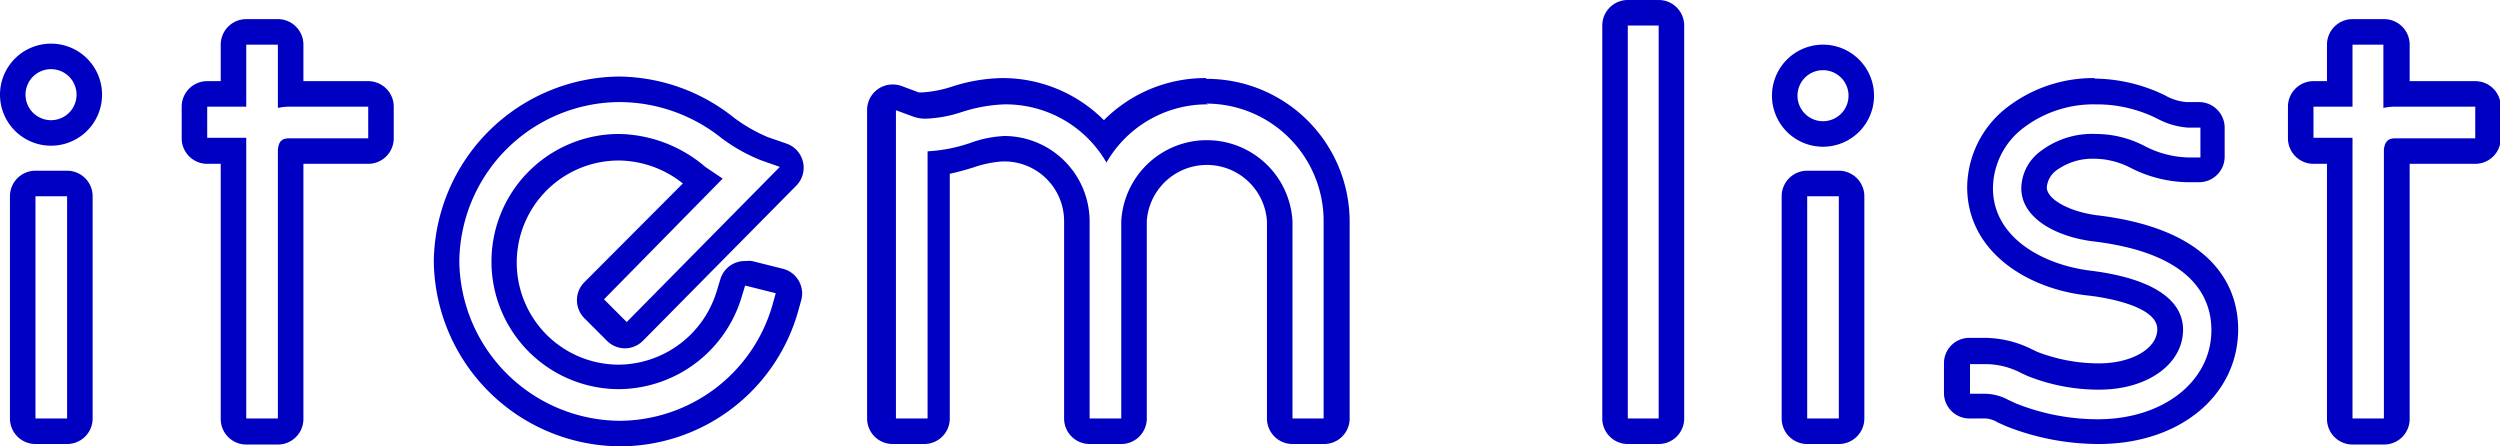
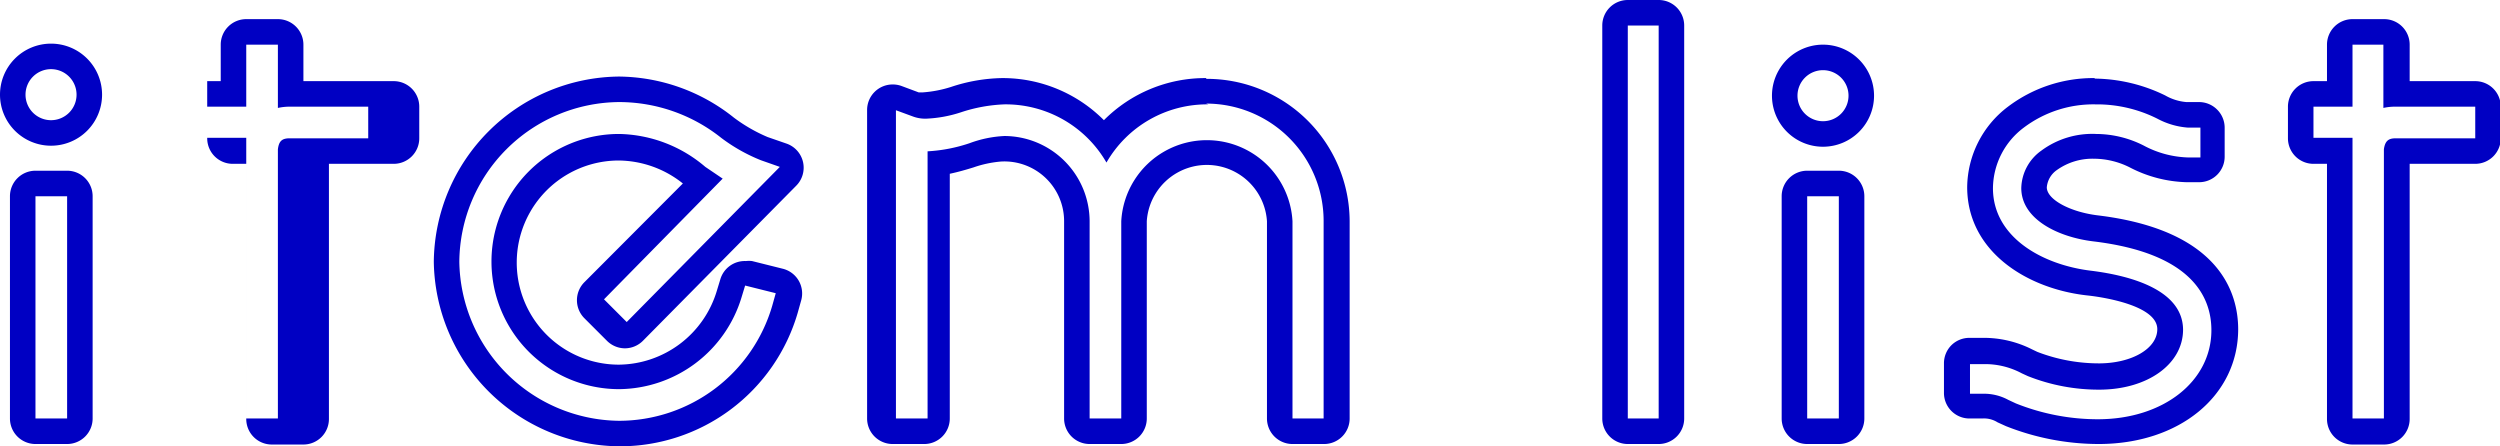
<svg xmlns="http://www.w3.org/2000/svg" width="97.97" height="17.49" viewBox="0 0 97.97 17.49">
  <defs>
    <style>.cls-1{fill:#0000c3;}</style>
  </defs>
  <title>item_list_ttl</title>
  <g id="レイヤー_2" data-name="レイヤー 2">
    <g id="text">
-       <path class="cls-1" d="M65,1V16.4H63.79V1H65m28.4.75V4.23a2.09,2.09,0,0,1,.46-.05H97V5.42H93.89c-.26,0-.42.07-.47.43V16.4H92.19v-11H90.66V4.18h1.53V1.75h1.24m-82.54,0V4.23a2.16,2.16,0,0,1,.46-.05h3.08V5.42H11.35c-.3,0-.42.11-.46.43V16.4H9.65v-11H8.12V4.18H9.65V1.75h1.24m60.55,1a1,1,0,0,1,1,1,1,1,0,0,1-1,1,1,1,0,0,1-1-1,1,1,0,0,1,1-1M2,2.71a1,1,0,0,1,1,1,1,1,0,0,1-1,1,1,1,0,0,1-1-1,1,1,0,0,1,1-1M24.26,4a6.43,6.43,0,0,1,4,1.4,6.71,6.71,0,0,0,1.56.88l.74.26-6,6.08-.89-.89L28.32,7l-.68-.46a5.34,5.34,0,0,0-3.38-1.29,5,5,0,1,0,0,10,5.06,5.06,0,0,0,4.8-3.6l.14-.46,1.2.3-.14.5a6.26,6.26,0,0,1-6,4.5A6.33,6.33,0,0,1,18,10.26,6.31,6.31,0,0,1,24.26,4m23,.06a4.6,4.6,0,0,1,4.61,4.58V16.4H50.65V8.67a3.36,3.36,0,0,0-6.71,0V16.4H42.7V8.67a3.35,3.35,0,0,0-3.34-3.34A4.52,4.52,0,0,0,38,5.61a6.19,6.19,0,0,1-1.65.32V16.4H35.11V4.32l.68.25a1.37,1.37,0,0,0,.51.08,5,5,0,0,0,1.36-.25,6.11,6.11,0,0,1,1.7-.31,4.56,4.56,0,0,1,4,2.28,4.55,4.55,0,0,1,4-2.28m34.84,0a5.28,5.28,0,0,1,2.34.56A3,3,0,0,0,85.73,5h.5V6.17h-.5A3.91,3.91,0,0,1,84,5.7a4.15,4.15,0,0,0-1.85-.45h0A3.35,3.35,0,0,0,80,5.9a1.85,1.85,0,0,0-.79,1.47c0,1.21,1.42,1.92,2.83,2.09,3.82.46,4.62,2.15,4.62,3.48,0,2-1.88,3.49-4.45,3.49h0A8.67,8.67,0,0,1,79,15.81l-.3-.14a2,2,0,0,0-1-.24h-.5V14.27h.5a3.05,3.05,0,0,1,1.53.36l.24.11a7.53,7.53,0,0,0,2.79.53h0c1.9,0,3.28-1,3.29-2.34,0-1.55-2-2.12-3.6-2.32-1.92-.23-3.86-1.32-3.85-3.25A3,3,0,0,1,79.31,5a4.53,4.53,0,0,1,2.79-.91h0M72.06,7.69V16.4H70.82V7.69h1.24m-69.43,0V16.4H1.39V7.69H2.63M65,0H63.79a1,1,0,0,0-1,1V16.4a1,1,0,0,0,1,1H65a1,1,0,0,0,1-1V1a1,1,0,0,0-1-1Zm28.4.75H92.19a1,1,0,0,0-1,1V3.18h-.53a1,1,0,0,0-1,1V5.42a1,1,0,0,0,1,1h.53v10a1,1,0,0,0,1,1h1.24a1,1,0,0,0,1-1v-10H97a1,1,0,0,0,1-1V4.18a1,1,0,0,0-1-1H94.43V1.75a1,1,0,0,0-1-1ZM10.89.75H9.65a1,1,0,0,0-1,1V3.18H8.12a1,1,0,0,0-1,1V5.42a1,1,0,0,0,1,1h.53v10a1,1,0,0,0,1,1h1.24a1,1,0,0,0,1-1v-10h2.54a1,1,0,0,0,1-1V4.18a1,1,0,0,0-1-1H11.89V1.75a1,1,0,0,0-1-1Zm60.55,1a2,2,0,1,0,0,4,2,2,0,0,0,2-2,2,2,0,0,0-2-2ZM2,1.71a2,2,0,1,0,2,2,2,2,0,0,0-2-2ZM24.26,3A7.33,7.33,0,0,0,17,10.26a7.34,7.34,0,0,0,7.26,7.23,7.26,7.26,0,0,0,7-5.23l.14-.5A1,1,0,0,0,31.3,11a1,1,0,0,0-.63-.47l-1.2-.3a1,1,0,0,0-.24,0,1,1,0,0,0-1,.71l-.14.46a4.05,4.05,0,0,1-3.84,2.89,4,4,0,1,1,0-8,4.08,4.08,0,0,1,2.51.9L22.9,11.06a1,1,0,0,0,0,1.41l.88.88a1,1,0,0,0,.71.3h0a1,1,0,0,0,.71-.3l6-6.07a1,1,0,0,0-.37-1.65l-.75-.26a6.26,6.26,0,0,1-1.32-.76A7.31,7.31,0,0,0,24.26,3Zm23,.06a5.6,5.6,0,0,0-4,1.65,5.6,5.6,0,0,0-4-1.65,6.67,6.67,0,0,0-2,.35,4.76,4.76,0,0,1-1.09.21c-.12,0-.16,0-.17,0l-.67-.25a1,1,0,0,0-.35-.06,1,1,0,0,0-1,1V16.4a1,1,0,0,0,1,1h1.24a1,1,0,0,0,1-1V6.81c.33-.07.64-.16.93-.25a4.38,4.38,0,0,1,1.08-.23A2.34,2.34,0,0,1,41.7,8.67V16.4a1,1,0,0,0,1,1h1.24a1,1,0,0,0,1-1V8.67a2.36,2.36,0,0,1,4.71,0V16.4a1,1,0,0,0,1,1h1.24a1,1,0,0,0,1-1V8.67a5.6,5.6,0,0,0-5.61-5.58Zm34.84,0h0a5.54,5.54,0,0,0-3.41,1.12,4,4,0,0,0-1.6,3.15c0,2.54,2.37,4,4.73,4.25.64.07,2.72.4,2.72,1.32,0,.76-1,1.34-2.29,1.34a6.72,6.72,0,0,1-2.41-.45l-.21-.1a4.19,4.19,0,0,0-1.95-.45h-.5a1,1,0,0,0-.71.29,1,1,0,0,0-.29.71v1.16a1,1,0,0,0,1,1h.5a1,1,0,0,1,.6.15l.33.15a9.89,9.89,0,0,0,3.63.7c3.17,0,5.46-1.89,5.47-4.49,0-1.42-.71-3.89-5.5-4.47-1.08-.13-2-.62-2-1.1a.92.92,0,0,1,.4-.68,2.4,2.4,0,0,1,1.45-.44,3.15,3.15,0,0,1,1.44.36,5.09,5.09,0,0,0,2.18.56h.5a1,1,0,0,0,1-1V5a1,1,0,0,0-.29-.7,1,1,0,0,0-.71-.3h-.5a2,2,0,0,1-.83-.26,6.43,6.43,0,0,0-2.78-.66ZM72.06,6.69H70.82a1,1,0,0,0-1,1V16.4a1,1,0,0,0,1,1h1.24a1,1,0,0,0,1-1V7.69a1,1,0,0,0-1-1Zm-69.43,0H1.39a1,1,0,0,0-1,1V16.4a1,1,0,0,0,1,1H2.63a1,1,0,0,0,1-1V7.69a1,1,0,0,0-1-1Z" />
+       <path class="cls-1" d="M65,1V16.4H63.79V1H65m28.4.75V4.23a2.09,2.09,0,0,1,.46-.05H97V5.42H93.89c-.26,0-.42.07-.47.43V16.4H92.19v-11H90.66V4.18h1.53V1.75h1.24m-82.54,0V4.23a2.16,2.16,0,0,1,.46-.05h3.08V5.42H11.35c-.3,0-.42.11-.46.43V16.4H9.65v-11H8.12V4.18H9.65V1.75h1.24m60.55,1a1,1,0,0,1,1,1,1,1,0,0,1-1,1,1,1,0,0,1-1-1,1,1,0,0,1,1-1M2,2.71a1,1,0,0,1,1,1,1,1,0,0,1-1,1,1,1,0,0,1-1-1,1,1,0,0,1,1-1M24.26,4a6.43,6.43,0,0,1,4,1.4,6.71,6.71,0,0,0,1.56.88l.74.26-6,6.08-.89-.89L28.32,7l-.68-.46a5.34,5.34,0,0,0-3.38-1.29,5,5,0,1,0,0,10,5.06,5.06,0,0,0,4.8-3.6l.14-.46,1.2.3-.14.5a6.26,6.26,0,0,1-6,4.5A6.33,6.33,0,0,1,18,10.26,6.31,6.31,0,0,1,24.26,4m23,.06a4.6,4.6,0,0,1,4.61,4.58V16.4H50.65V8.67a3.36,3.36,0,0,0-6.71,0V16.4H42.7V8.67a3.35,3.35,0,0,0-3.34-3.34A4.52,4.52,0,0,0,38,5.61a6.19,6.19,0,0,1-1.65.32V16.4H35.11V4.32l.68.25a1.37,1.37,0,0,0,.51.08,5,5,0,0,0,1.36-.25,6.11,6.11,0,0,1,1.7-.31,4.56,4.56,0,0,1,4,2.28,4.55,4.55,0,0,1,4-2.28m34.84,0a5.28,5.28,0,0,1,2.34.56A3,3,0,0,0,85.73,5h.5V6.17h-.5A3.91,3.91,0,0,1,84,5.7a4.15,4.15,0,0,0-1.85-.45h0A3.35,3.35,0,0,0,80,5.9a1.85,1.85,0,0,0-.79,1.47c0,1.21,1.42,1.92,2.83,2.09,3.82.46,4.62,2.15,4.62,3.48,0,2-1.88,3.49-4.45,3.49h0A8.67,8.67,0,0,1,79,15.81l-.3-.14a2,2,0,0,0-1-.24h-.5V14.27h.5a3.05,3.05,0,0,1,1.53.36l.24.11a7.53,7.53,0,0,0,2.79.53h0c1.9,0,3.28-1,3.29-2.34,0-1.55-2-2.12-3.6-2.32-1.92-.23-3.86-1.32-3.85-3.25A3,3,0,0,1,79.31,5a4.53,4.53,0,0,1,2.79-.91h0M72.06,7.69V16.4H70.82V7.69h1.24m-69.43,0V16.4H1.39V7.69H2.63M65,0H63.79a1,1,0,0,0-1,1V16.4a1,1,0,0,0,1,1H65a1,1,0,0,0,1-1V1a1,1,0,0,0-1-1Zm28.4.75H92.19a1,1,0,0,0-1,1V3.18h-.53a1,1,0,0,0-1,1V5.42a1,1,0,0,0,1,1h.53v10a1,1,0,0,0,1,1h1.24a1,1,0,0,0,1-1v-10H97a1,1,0,0,0,1-1V4.18a1,1,0,0,0-1-1H94.43V1.75a1,1,0,0,0-1-1ZM10.89.75H9.65a1,1,0,0,0-1,1V3.18H8.12V5.42a1,1,0,0,0,1,1h.53v10a1,1,0,0,0,1,1h1.24a1,1,0,0,0,1-1v-10h2.54a1,1,0,0,0,1-1V4.18a1,1,0,0,0-1-1H11.89V1.75a1,1,0,0,0-1-1Zm60.55,1a2,2,0,1,0,0,4,2,2,0,0,0,2-2,2,2,0,0,0-2-2ZM2,1.71a2,2,0,1,0,2,2,2,2,0,0,0-2-2ZM24.26,3A7.33,7.33,0,0,0,17,10.26a7.34,7.34,0,0,0,7.26,7.23,7.26,7.26,0,0,0,7-5.23l.14-.5A1,1,0,0,0,31.3,11a1,1,0,0,0-.63-.47l-1.2-.3a1,1,0,0,0-.24,0,1,1,0,0,0-1,.71l-.14.46a4.05,4.05,0,0,1-3.84,2.89,4,4,0,1,1,0-8,4.08,4.08,0,0,1,2.51.9L22.9,11.06a1,1,0,0,0,0,1.41l.88.88a1,1,0,0,0,.71.3h0a1,1,0,0,0,.71-.3l6-6.07a1,1,0,0,0-.37-1.65l-.75-.26a6.26,6.26,0,0,1-1.32-.76A7.31,7.31,0,0,0,24.26,3Zm23,.06a5.6,5.6,0,0,0-4,1.65,5.6,5.6,0,0,0-4-1.65,6.67,6.67,0,0,0-2,.35,4.76,4.76,0,0,1-1.09.21c-.12,0-.16,0-.17,0l-.67-.25a1,1,0,0,0-.35-.06,1,1,0,0,0-1,1V16.4a1,1,0,0,0,1,1h1.24a1,1,0,0,0,1-1V6.81c.33-.07.64-.16.93-.25a4.38,4.38,0,0,1,1.08-.23A2.34,2.34,0,0,1,41.7,8.67V16.4a1,1,0,0,0,1,1h1.24a1,1,0,0,0,1-1V8.67a2.36,2.36,0,0,1,4.71,0V16.4a1,1,0,0,0,1,1h1.24a1,1,0,0,0,1-1V8.67a5.6,5.6,0,0,0-5.61-5.58Zm34.84,0h0a5.54,5.54,0,0,0-3.41,1.12,4,4,0,0,0-1.6,3.15c0,2.54,2.37,4,4.73,4.25.64.07,2.72.4,2.72,1.32,0,.76-1,1.34-2.29,1.34a6.72,6.72,0,0,1-2.41-.45l-.21-.1a4.19,4.19,0,0,0-1.95-.45h-.5a1,1,0,0,0-.71.29,1,1,0,0,0-.29.71v1.16a1,1,0,0,0,1,1h.5a1,1,0,0,1,.6.15l.33.15a9.89,9.89,0,0,0,3.63.7c3.17,0,5.46-1.89,5.47-4.49,0-1.42-.71-3.89-5.5-4.47-1.08-.13-2-.62-2-1.1a.92.92,0,0,1,.4-.68,2.4,2.4,0,0,1,1.45-.44,3.15,3.15,0,0,1,1.44.36,5.09,5.09,0,0,0,2.18.56h.5a1,1,0,0,0,1-1V5a1,1,0,0,0-.29-.7,1,1,0,0,0-.71-.3h-.5a2,2,0,0,1-.83-.26,6.43,6.43,0,0,0-2.78-.66ZM72.06,6.69H70.82a1,1,0,0,0-1,1V16.4a1,1,0,0,0,1,1h1.24a1,1,0,0,0,1-1V7.69a1,1,0,0,0-1-1Zm-69.43,0H1.39a1,1,0,0,0-1,1V16.4a1,1,0,0,0,1,1H2.63a1,1,0,0,0,1-1V7.69a1,1,0,0,0-1-1Z" />
    </g>
  </g>
</svg>